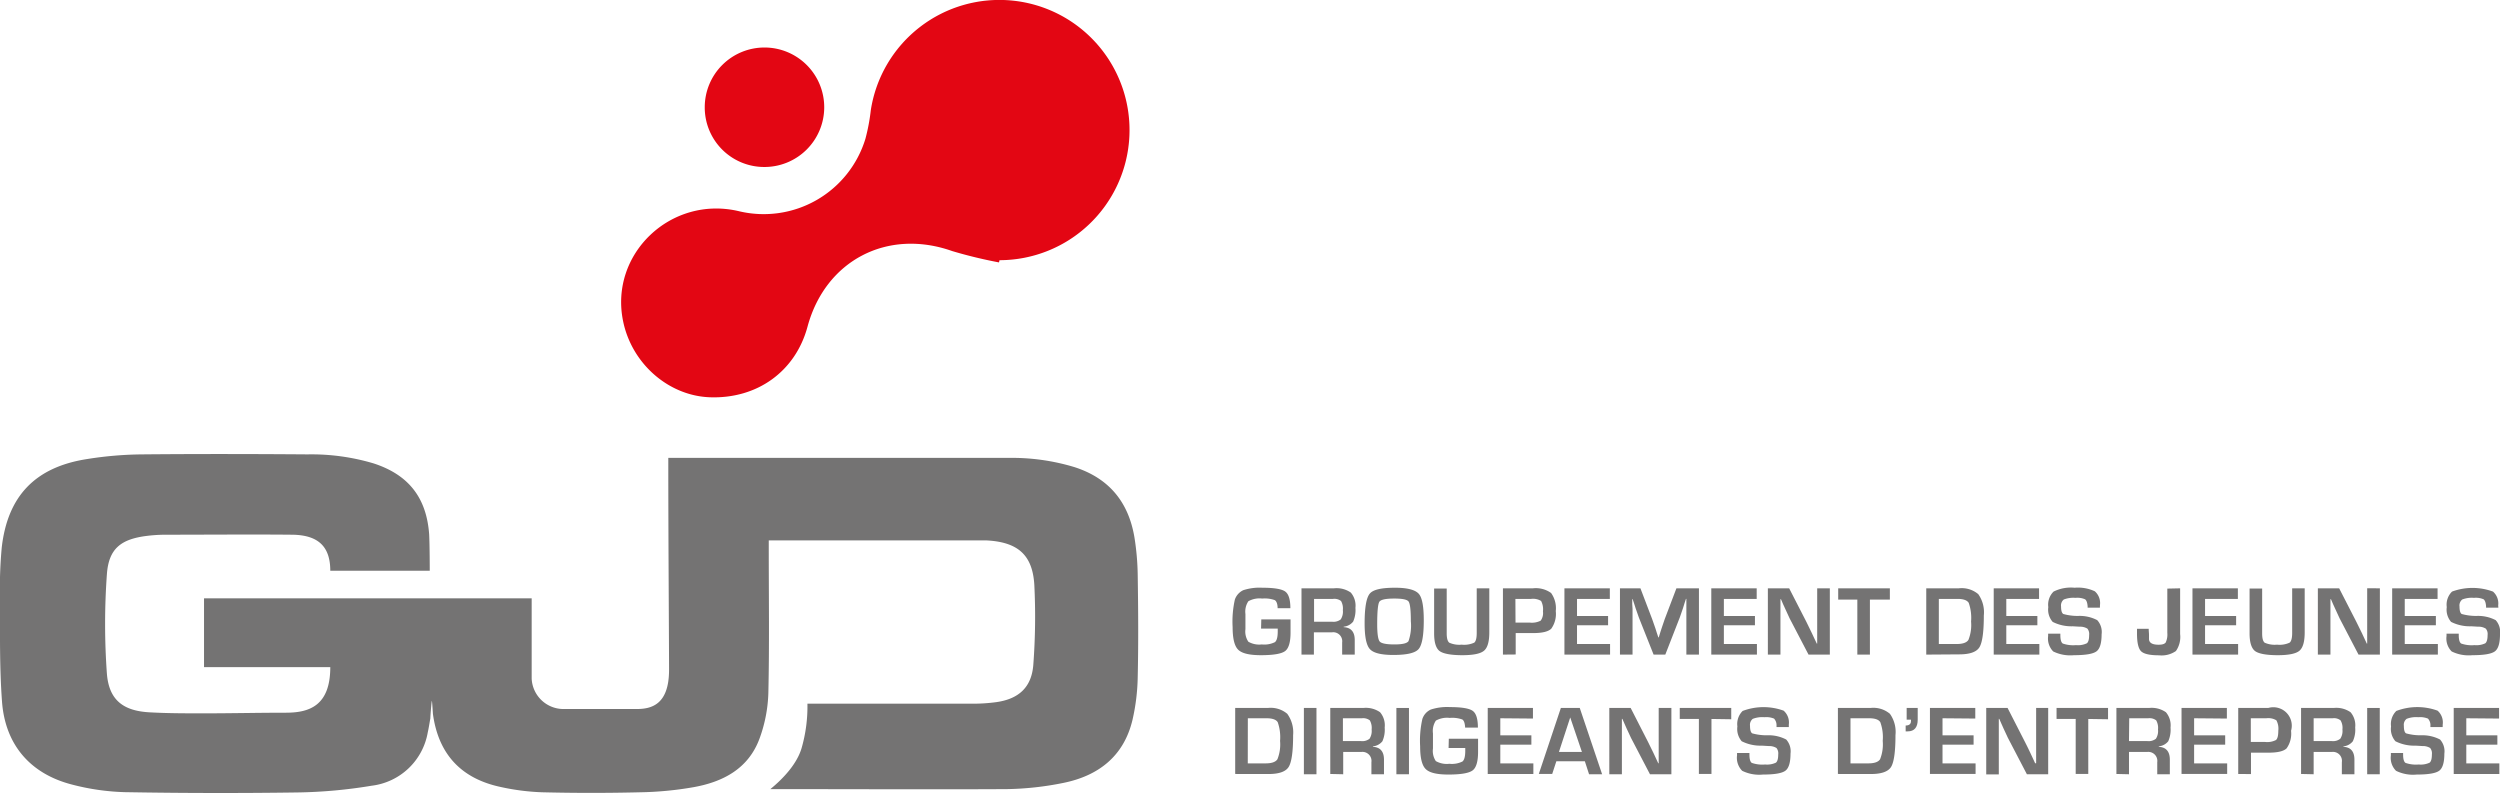
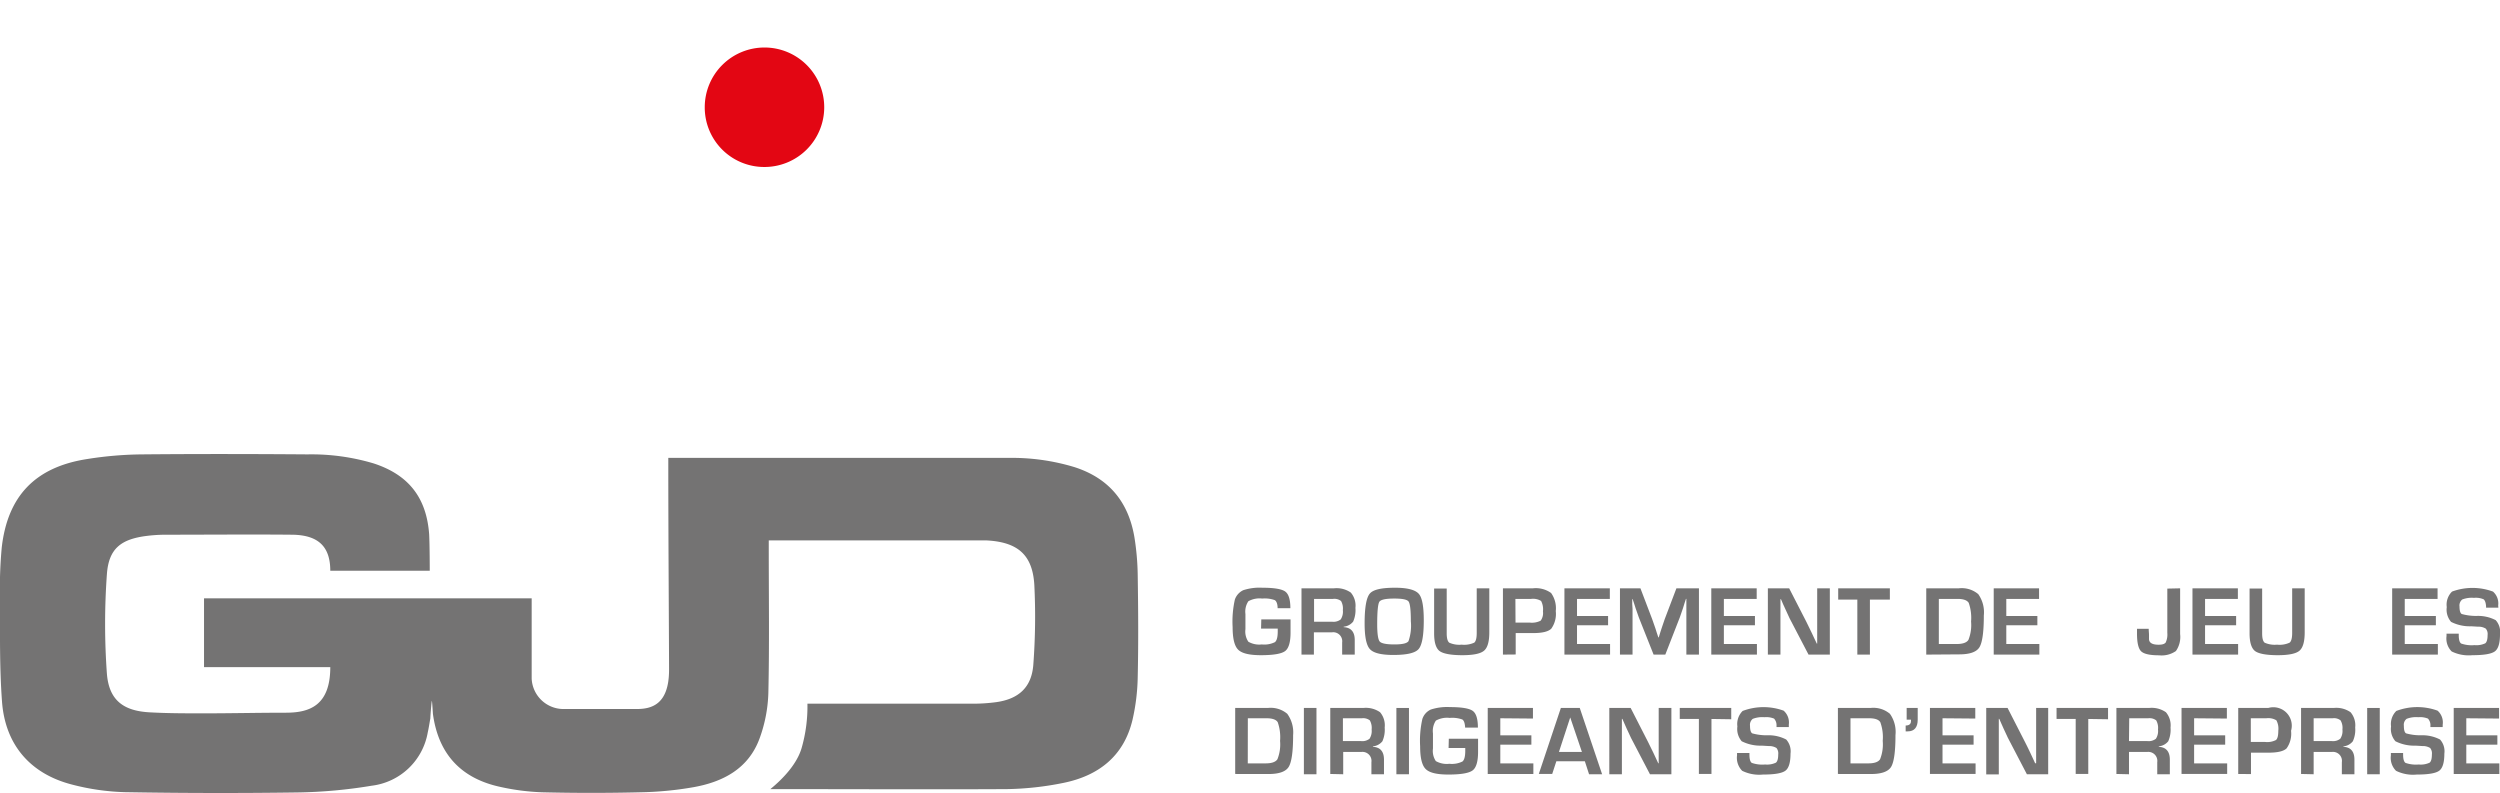
<svg xmlns="http://www.w3.org/2000/svg" viewBox="0 0 427.28 135.54">
  <defs>
    <style>.cls-1{fill:#747373;}.cls-2{fill:#e30613;}</style>
  </defs>
  <title>Asset 1</title>
  <g id="Layer_2" data-name="Layer 2">
    <g id="Calque_1" data-name="Calque 1">
      <path class="cls-1" d="M193.9,91.91c-1-6.09-4.35-10.18-10.28-12.08a36.77,36.77,0,0,0-11.27-1.57q-28.28,0-56.55,0h-1.58V80c0,11.49.13,30.57.13,34.47,0,6.08-3.12,6.71-5.59,6.71l-12.54,0A5.45,5.45,0,0,1,90.87,116c0-3.55,0-7.09,0-10.64,0-1,0-2.14,0-3.1h-56c0,3.91,0,7.75,0,11.76H56.45c0,6.64-3.63,7.79-7.6,7.79-4.65,0-9.29.11-13.94.11-3.09,0-6.19,0-9.28-.17-4.56-.23-7-2.09-7.36-6.61a118.19,118.19,0,0,1,0-17c.31-4.39,2.42-6,6.83-6.55a26.54,26.54,0,0,1,3.08-.2c7.27,0,14.54-.07,21.81,0,4.48.07,6.46,2.09,6.46,6.16h17s0-4.17-.1-6.21c-.45-6.3-3.53-10.2-9.5-12.14a37.2,37.2,0,0,0-11.28-1.54c-9.42-.07-18.85-.09-28.27,0a62.57,62.57,0,0,0-9.37.79C6,79.82,1.27,84.81.29,93.65A79.61,79.61,0,0,0,0,102.92c0,5.65-.07,11.32.34,16.94.53,7.43,4.84,12.41,12,14.24a39.82,39.82,0,0,0,9,1.29q14.73.26,29.48.05a84.31,84.31,0,0,0,12.69-1.15,11.08,11.08,0,0,0,9.6-9.12c.18-.78.29-1.58.44-2.38,0-.41.21-3,.26-3s.17,2.07.18,2.21h0c.93,6.92,4.86,11.1,11.65,12.52a39,39,0,0,0,7,.89q8.41.21,16.83,0a58.33,58.33,0,0,0,9-.86c5.1-.9,9.45-3.17,11.35-8.34a24.6,24.6,0,0,0,1.5-7.72c.19-8.21.07-16.42.07-24.64V92.36h31.64c1.84,0,3.68,0,5.51,0,5.37.26,7.94,2.43,8.24,7.62a109.74,109.74,0,0,1-.17,13.57c-.27,3.91-2.5,5.93-6.38,6.46a29.78,29.78,0,0,1-3.89.26q-13.46,0-26.93,0H138a25.75,25.75,0,0,1-1,7.6c-.77,2.61-3,5.09-5.34,7h1.08c13.11,0,26.21.07,39.32,0a52.12,52.12,0,0,0,9.72-1.07c6-1.23,10.31-4.58,11.78-10.78a35.21,35.21,0,0,0,.89-7.31c.13-5.79.09-11.58,0-17.37A44.56,44.56,0,0,0,193.9,91.91Z" />
-       <path class="cls-2" d="M121.36,67.9c8.09.27,14.59-4.44,16.65-12.05,3.06-11.36,13.67-16.85,24.73-12.94a79.61,79.61,0,0,0,8,1.94l.09-.38a22.24,22.24,0,1,0-22-25.63,33.08,33.08,0,0,1-.92,4.88A18.17,18.17,0,0,1,126.3,36.1c-11.61-2.76-22.19,7.3-19.8,18.82C108,62.19,114.29,67.66,121.36,67.9Z" />
      <path class="cls-2" d="M130.57,28.54A10.21,10.21,0,1,0,120.45,18.3,10.17,10.17,0,0,0,130.57,28.54Z" />
      <path class="cls-1" d="M215.57,105.86h5l0,2.25c0,1.64-.31,2.69-.92,3.16s-2,.71-4.13.71c-2,0-3.26-.31-3.9-.94s-.95-1.92-.95-3.86a17.23,17.23,0,0,1,.38-4.7,2.76,2.76,0,0,1,1.44-1.61,9,9,0,0,1,3.27-.42c2,0,3.31.22,3.9.65s.88,1.38.88,2.85h-2.18c0-.74-.2-1.2-.48-1.38a5.09,5.09,0,0,0-2.15-.27,3.92,3.92,0,0,0-2.37.46,3.19,3.19,0,0,0-.5,2.18v1.14l0,1.45a3.12,3.12,0,0,0,.5,2.15,3.72,3.72,0,0,0,2.3.46,4.06,4.06,0,0,0,2.24-.39c.32-.26.48-.87.48-1.84v-.47h-2.85Z" />
      <path class="cls-1" d="M222.44,111.88V100.55H228a4.24,4.24,0,0,1,2.87.73,3.44,3.44,0,0,1,.79,2.61,4.88,4.88,0,0,1-.39,2.35,2.37,2.37,0,0,1-1.62.87v.08c1.26.07,1.89.81,1.89,2.2v2.49h-2.15v-2.06a1.54,1.54,0,0,0-1.73-1.75h-3.1v3.81Zm2.15-5.62h3.09a2,2,0,0,0,1.47-.4,2.45,2.45,0,0,0,.36-1.58,2.62,2.62,0,0,0-.31-1.56,1.86,1.86,0,0,0-1.37-.36h-3.24Z" />
      <path class="cls-1" d="M238.45,100.45c2.06,0,3.38.35,4,1s.89,2.21.89,4.58c0,2.6-.3,4.24-.89,4.91s-2,1-4.32,1c-2.06,0-3.39-.33-4-1s-.9-2.13-.9-4.4c0-2.7.3-4.4.89-5.09S236.13,100.45,238.45,100.45Zm-.17,1.85c-1.44,0-2.29.18-2.53.55s-.37,1.66-.37,3.85c0,1.63.15,2.61.43,2.94s1.12.5,2.52.5,2.13-.19,2.4-.56a8.12,8.12,0,0,0,.4-3.4c0-1.9-.13-3-.38-3.36S239.68,102.3,238.28,102.3Z" />
      <path class="cls-1" d="M252.39,100.55h2.15v7.54c0,1.58-.3,2.62-.91,3.13s-1.84.76-3.71.76-3.27-.24-3.89-.72-.92-1.5-.92-3v-7.67h2.15v7.67q0,1.25.45,1.59a4.19,4.19,0,0,0,2.11.33,4.13,4.13,0,0,0,2.14-.34c.29-.23.43-.78.43-1.67Z" />
      <path class="cls-1" d="M256.87,111.88V100.55H262a4.48,4.48,0,0,1,3.1.8,4.48,4.48,0,0,1,.8,3.1,4.32,4.32,0,0,1-.77,3c-.51.5-1.53.75-3.08.75h-3v3.66Zm2.15-5.47h2.44a3.3,3.3,0,0,0,1.86-.33,2.21,2.21,0,0,0,.39-1.59,3.06,3.06,0,0,0-.32-1.78,2.65,2.65,0,0,0-1.71-.35H259Z" />
      <path class="cls-1" d="M269.53,102.36v2.92h5.31v1.59h-5.31v3.2h5.65v1.81h-7.8V100.55h7.76v1.81Z" />
      <path class="cls-1" d="M290.37,100.55v11.33h-2.15v-6.17c0-.49,0-1,0-1.68l0-.85,0-.83h-.07l-.26.79-.24.78c-.24.71-.42,1.23-.54,1.57l-2.49,6.39h-2l-2.52-6.34c-.14-.35-.32-.87-.55-1.57l-.25-.79-.26-.78h-.07l0,.83.05.83c0,.64,0,1.19,0,1.65v6.17h-2.15V100.55h3.5l2,5.25c.14.36.33.89.55,1.57l.25.79.26.78h.07l.24-.78.25-.78c.21-.66.39-1.18.53-1.56l2-5.27Z" />
      <path class="cls-1" d="M294.63,102.36v2.92h5.31v1.59h-5.31v3.2h5.65v1.81h-7.8V100.55h7.76v1.81Z" />
      <path class="cls-1" d="M312.74,100.55v11.33H309.1l-3.24-6.21c-.16-.31-.41-.86-.75-1.63l-.37-.81-.35-.82h-.09l0,.75,0,.74,0,1.48v6.5h-2.15V100.55h3.64l2.95,5.75c.26.51.56,1.12.9,1.85l.43.92.44.93h.07l0-.73,0-.73,0-1.46v-6.53Z" />
      <path class="cls-1" d="M319.59,102.48v9.4h-2.15v-9.4h-3.27v-1.93H323v1.93Z" />
      <path class="cls-1" d="M329.22,111.88V100.55h5.57a4.37,4.37,0,0,1,3.32,1,5.35,5.35,0,0,1,.95,3.64q0,4.23-.76,5.45c-.51.8-1.66,1.2-3.44,1.2Zm2.15-1.81h3.06c1,0,1.7-.23,2-.71a6.85,6.85,0,0,0,.45-3.13,7.71,7.71,0,0,0-.4-3.19c-.28-.45-.91-.68-1.91-.68h-3.2Z" />
      <path class="cls-1" d="M342.9,102.36v2.92h5.31v1.59H342.9v3.2h5.65v1.81h-7.8V100.55h7.75v1.81Z" />
-       <path class="cls-1" d="M358.9,103.86h-2.1c0-.11,0-.19,0-.24-.05-.63-.19-1-.43-1.19a3.29,3.29,0,0,0-1.64-.25,4.53,4.53,0,0,0-2,.28,1.3,1.3,0,0,0-.47,1.19q0,1.06.39,1.29a9,9,0,0,0,2.52.33,6.48,6.48,0,0,1,3.27.72,3,3,0,0,1,.75,2.42q0,2.25-.87,2.91c-.58.44-1.87.66-3.85.66a6.62,6.62,0,0,1-3.55-.64,3.16,3.16,0,0,1-.87-2.63v-.41h2.09v.24c0,.79.14,1.27.42,1.45a5.41,5.41,0,0,0,2.26.27,3.51,3.51,0,0,0,1.84-.31c.27-.2.4-.68.4-1.42a1.46,1.46,0,0,0-.3-1.09,2.35,2.35,0,0,0-1.31-.33l-1.19-.07a7.11,7.11,0,0,1-3.43-.75,3.17,3.17,0,0,1-.75-2.53,3.13,3.13,0,0,1,.9-2.65,6.66,6.66,0,0,1,3.6-.66,6.78,6.78,0,0,1,3.45.61,2.68,2.68,0,0,1,.88,2.37Z" />
      <path class="cls-1" d="M372.61,100.55v7.82a4.2,4.2,0,0,1-.72,2.9A4.29,4.29,0,0,1,369,112q-2.35,0-3.06-.69c-.46-.45-.7-1.46-.7-3l0-.84h2c0,.42.05.74.05,1s0,.44,0,.72c0,.69.58,1,1.64,1,.63,0,1-.12,1.21-.37a3.23,3.23,0,0,0,.28-1.66v-7.56Z" />
      <path class="cls-1" d="M376.87,102.36v2.92h5.31v1.59h-5.31v3.2h5.65v1.81h-7.8V100.55h7.76v1.81Z" />
      <path class="cls-1" d="M391.76,100.55h2.14v7.54c0,1.58-.3,2.62-.9,3.13s-1.85.76-3.72.76-3.27-.24-3.88-.72-.92-1.5-.92-3v-7.67h2.15v7.67c0,.83.14,1.36.44,1.59a4.22,4.22,0,0,0,2.11.33,4.08,4.08,0,0,0,2.14-.34c.29-.23.44-.78.44-1.67Z" />
-       <path class="cls-1" d="M406.75,100.55v11.33H403.1l-3.24-6.21c-.16-.31-.41-.86-.75-1.63l-.37-.81-.35-.82h-.09l0,.75,0,.74,0,1.48v6.5h-2.15V100.55h3.64l2.95,5.75c.26.51.56,1.12.91,1.85l.43.92.43.93h.07l0-.73,0-.73v-8Z" />
      <path class="cls-1" d="M411,102.36v2.92h5.32v1.59H411v3.2h5.66v1.81h-7.81V100.55h7.76v1.81Z" />
      <path class="cls-1" d="M427,103.86h-2.1c0-.11,0-.19,0-.24-.05-.63-.19-1-.42-1.19a3.31,3.31,0,0,0-1.65-.25,4.48,4.48,0,0,0-2,.28,1.3,1.3,0,0,0-.47,1.19c0,.71.13,1.14.38,1.29a9.16,9.16,0,0,0,2.53.33,6.54,6.54,0,0,1,3.27.72,3,3,0,0,1,.74,2.42q0,2.25-.87,2.91t-3.84.66a6.59,6.59,0,0,1-3.55-.64,3.13,3.13,0,0,1-.88-2.63v-.41h2.09v.24c0,.79.14,1.27.42,1.45a5.47,5.47,0,0,0,2.27.27,3.54,3.54,0,0,0,1.84-.31c.26-.2.4-.68.4-1.42a1.42,1.42,0,0,0-.31-1.09,2.31,2.31,0,0,0-1.3-.33l-1.19-.07a7.16,7.16,0,0,1-3.44-.75,3.21,3.21,0,0,1-.74-2.53,3.13,3.13,0,0,1,.9-2.65,10.08,10.08,0,0,1,7,0,2.68,2.68,0,0,1,.89,2.37Z" />
      <path class="cls-1" d="M211.11,132.28V121h5.57a4.39,4.39,0,0,1,3.33,1,5.41,5.41,0,0,1,1,3.64q0,4.23-.77,5.45c-.51.8-1.65,1.2-3.44,1.2Zm2.15-1.81h3.07c1,0,1.69-.23,2-.71a6.85,6.85,0,0,0,.45-3.13,7.71,7.71,0,0,0-.4-3.19c-.27-.45-.91-.68-1.91-.68h-3.2Z" />
      <path class="cls-1" d="M225,121v11.33h-2.15V121Z" />
      <path class="cls-1" d="M227.36,132.28V121H233a4.24,4.24,0,0,1,2.87.73,3.44,3.44,0,0,1,.79,2.61,4.88,4.88,0,0,1-.39,2.35,2.35,2.35,0,0,1-1.62.87v.08c1.26.07,1.89.81,1.89,2.2v2.49h-2.15v-2.06a1.54,1.54,0,0,0-1.73-1.75h-3.09v3.81Zm2.16-5.62h3.08a2,2,0,0,0,1.47-.4,2.45,2.45,0,0,0,.36-1.58,2.62,2.62,0,0,0-.31-1.56,1.86,1.86,0,0,0-1.37-.36h-3.23Z" />
      <path class="cls-1" d="M240.81,121v11.33h-2.15V121Z" />
      <path class="cls-1" d="M247.62,126.26h5l0,2.25c0,1.63-.31,2.69-.93,3.16s-2,.71-4.13.71c-2,0-3.25-.31-3.89-.94s-.95-1.92-.95-3.86a16.82,16.82,0,0,1,.38-4.7,2.7,2.7,0,0,1,1.44-1.61,9,9,0,0,1,3.27-.42c2,0,3.31.22,3.9.65s.88,1.38.88,2.85h-2.18q-.06-1.11-.48-1.38a5.09,5.09,0,0,0-2.15-.27,3.92,3.92,0,0,0-2.37.46,3.19,3.19,0,0,0-.5,2.18v1.14l0,1.45a3.13,3.13,0,0,0,.49,2.15,3.77,3.77,0,0,0,2.31.46,4.06,4.06,0,0,0,2.24-.39c.32-.26.48-.87.48-1.84v-.47h-2.85Z" />
      <path class="cls-1" d="M256.42,122.76v2.92h5.31v1.59h-5.31v3.2h5.65v1.81h-7.8V121H262v1.81Z" />
      <path class="cls-1" d="M270.87,130.11H266l-.71,2.17H263L266.77,121H270l3.82,11.33h-2.23Zm-.5-1.59-2-5.9-1.93,5.9Z" />
      <path class="cls-1" d="M285.66,121v11.33H282l-3.24-6.21c-.16-.31-.41-.86-.76-1.63l-.36-.81-.36-.82h-.08l0,.75,0,.74,0,1.48v6.5h-2.15V121h3.65l2.94,5.75c.26.51.56,1.12.91,1.85l.43.92.43.93h.08l0-.73,0-.73,0-1.46V121Z" />
      <path class="cls-1" d="M292.51,122.88v9.4h-2.15v-9.4h-3.27V121h8.8v1.93Z" />
      <path class="cls-1" d="M305.73,124.26h-2.1c0-.11,0-.19,0-.24a1.66,1.66,0,0,0-.42-1.2,3.45,3.45,0,0,0-1.64-.24,4.5,4.5,0,0,0-2,.28,1.3,1.3,0,0,0-.47,1.19c0,.71.13,1.14.38,1.29a9.16,9.16,0,0,0,2.53.33,6.51,6.51,0,0,1,3.27.72,3,3,0,0,1,.74,2.42q0,2.25-.87,2.91t-3.84.66a6.59,6.59,0,0,1-3.55-.64,3.16,3.16,0,0,1-.88-2.63v-.41H299v.24c0,.79.13,1.27.41,1.45a5.47,5.47,0,0,0,2.27.27,3.54,3.54,0,0,0,1.84-.31c.27-.21.4-.68.4-1.42a1.46,1.46,0,0,0-.3-1.09,2.38,2.38,0,0,0-1.31-.33l-1.19-.07a7.16,7.16,0,0,1-3.44-.75,3.21,3.21,0,0,1-.74-2.53,3.13,3.13,0,0,1,.9-2.65,10.08,10.08,0,0,1,7-.05,2.68,2.68,0,0,1,.89,2.37Z" />
      <path class="cls-1" d="M314.12,132.28V121h5.57a4.37,4.37,0,0,1,3.32,1,5.35,5.35,0,0,1,.95,3.64q0,4.23-.76,5.45c-.51.8-1.66,1.2-3.44,1.2Zm2.15-1.81h3.06c1,0,1.7-.23,2-.71a6.85,6.85,0,0,0,.45-3.13,7.49,7.49,0,0,0-.41-3.19c-.27-.45-.9-.68-1.9-.68h-3.2Z" />
      <path class="cls-1" d="M327.76,121v2c0,1.31-.57,2-1.71,2h-.35V124c.61,0,.91-.26.91-.77V123h-.74v-2Z" />
      <path class="cls-1" d="M332,122.76v2.92h5.31v1.59H332v3.2h5.65v1.81h-7.8V121h7.75v1.81Z" />
      <path class="cls-1" d="M350.06,121v11.33h-3.64l-3.24-6.21c-.16-.31-.41-.86-.76-1.63l-.36-.81-.36-.82h-.08l0,.75,0,.74v8h-2.15V121h3.65l2.94,5.75c.26.51.57,1.12.91,1.85l.43.92.43.93H348l0-.73,0-.73,0-1.46V121Z" />
      <path class="cls-1" d="M356.91,122.88v9.4h-2.15v-9.4h-3.27V121h8.8v1.93Z" />
      <path class="cls-1" d="M361.72,132.28V121h5.59a4.24,4.24,0,0,1,2.87.73,3.44,3.44,0,0,1,.79,2.61,4.88,4.88,0,0,1-.39,2.35,2.37,2.37,0,0,1-1.62.87v.08c1.26.07,1.89.81,1.89,2.2v2.49H368.7v-2.06a1.54,1.54,0,0,0-1.73-1.75h-3.1v3.81Zm2.15-5.62H367a2,2,0,0,0,1.47-.4,2.45,2.45,0,0,0,.36-1.58,2.62,2.62,0,0,0-.31-1.56,1.86,1.86,0,0,0-1.37-.36h-3.24Z" />
      <path class="cls-1" d="M375,122.76v2.92h5.31v1.59H375v3.2h5.65v1.81h-7.8V121h7.75v1.81Z" />
      <path class="cls-1" d="M382.54,132.28V121h5.13a3.15,3.15,0,0,1,3.9,3.9,4.33,4.33,0,0,1-.76,3c-.51.5-1.54.74-3.09.74h-3v3.66Zm2.15-5.47h2.45a3.28,3.28,0,0,0,1.85-.33c.27-.23.4-.76.4-1.59a3,3,0,0,0-.33-1.78,2.65,2.65,0,0,0-1.71-.35h-2.66Z" />
      <path class="cls-1" d="M393.28,132.28V121h5.59a4.25,4.25,0,0,1,2.87.73,3.44,3.44,0,0,1,.79,2.61,4.73,4.73,0,0,1-.4,2.35,2.32,2.32,0,0,1-1.61.87v.08c1.26.07,1.88.81,1.88,2.2v2.49h-2.15v-2.06a1.53,1.53,0,0,0-1.72-1.75h-3.1v3.81Zm2.15-5.62h3.09a2,2,0,0,0,1.46-.4,2.38,2.38,0,0,0,.37-1.58,2.53,2.53,0,0,0-.32-1.56,1.81,1.81,0,0,0-1.36-.36h-3.24Z" />
      <path class="cls-1" d="M406.73,121v11.33h-2.15V121Z" />
      <path class="cls-1" d="M417.48,124.26h-2.09a1.25,1.25,0,0,1,0-.24,1.66,1.66,0,0,0-.42-1.2,3.53,3.53,0,0,0-1.65-.24,4.45,4.45,0,0,0-2,.28,1.28,1.28,0,0,0-.47,1.19c0,.71.12,1.14.38,1.29a9,9,0,0,0,2.52.33,6.56,6.56,0,0,1,3.28.72,3,3,0,0,1,.74,2.42q0,2.25-.87,2.91c-.58.44-1.86.66-3.85.66a6.55,6.55,0,0,1-3.54-.64,3.13,3.13,0,0,1-.88-2.63v-.41h2.09v.24c0,.79.14,1.27.42,1.45a5.41,5.41,0,0,0,2.26.27,3.56,3.56,0,0,0,1.85-.31c.26-.21.39-.68.39-1.42a1.46,1.46,0,0,0-.3-1.09,2.35,2.35,0,0,0-1.31-.33l-1.18-.07a7.12,7.12,0,0,1-3.44-.75,3.17,3.17,0,0,1-.75-2.53,3.13,3.13,0,0,1,.9-2.65,10.11,10.11,0,0,1,7.05-.05,2.68,2.68,0,0,1,.88,2.37Z" />
      <path class="cls-1" d="M421.52,122.76v2.92h5.31v1.59h-5.31v3.2h5.65v1.81h-7.8V121h7.75v1.81Z" />
    </g>
  </g>
</svg>